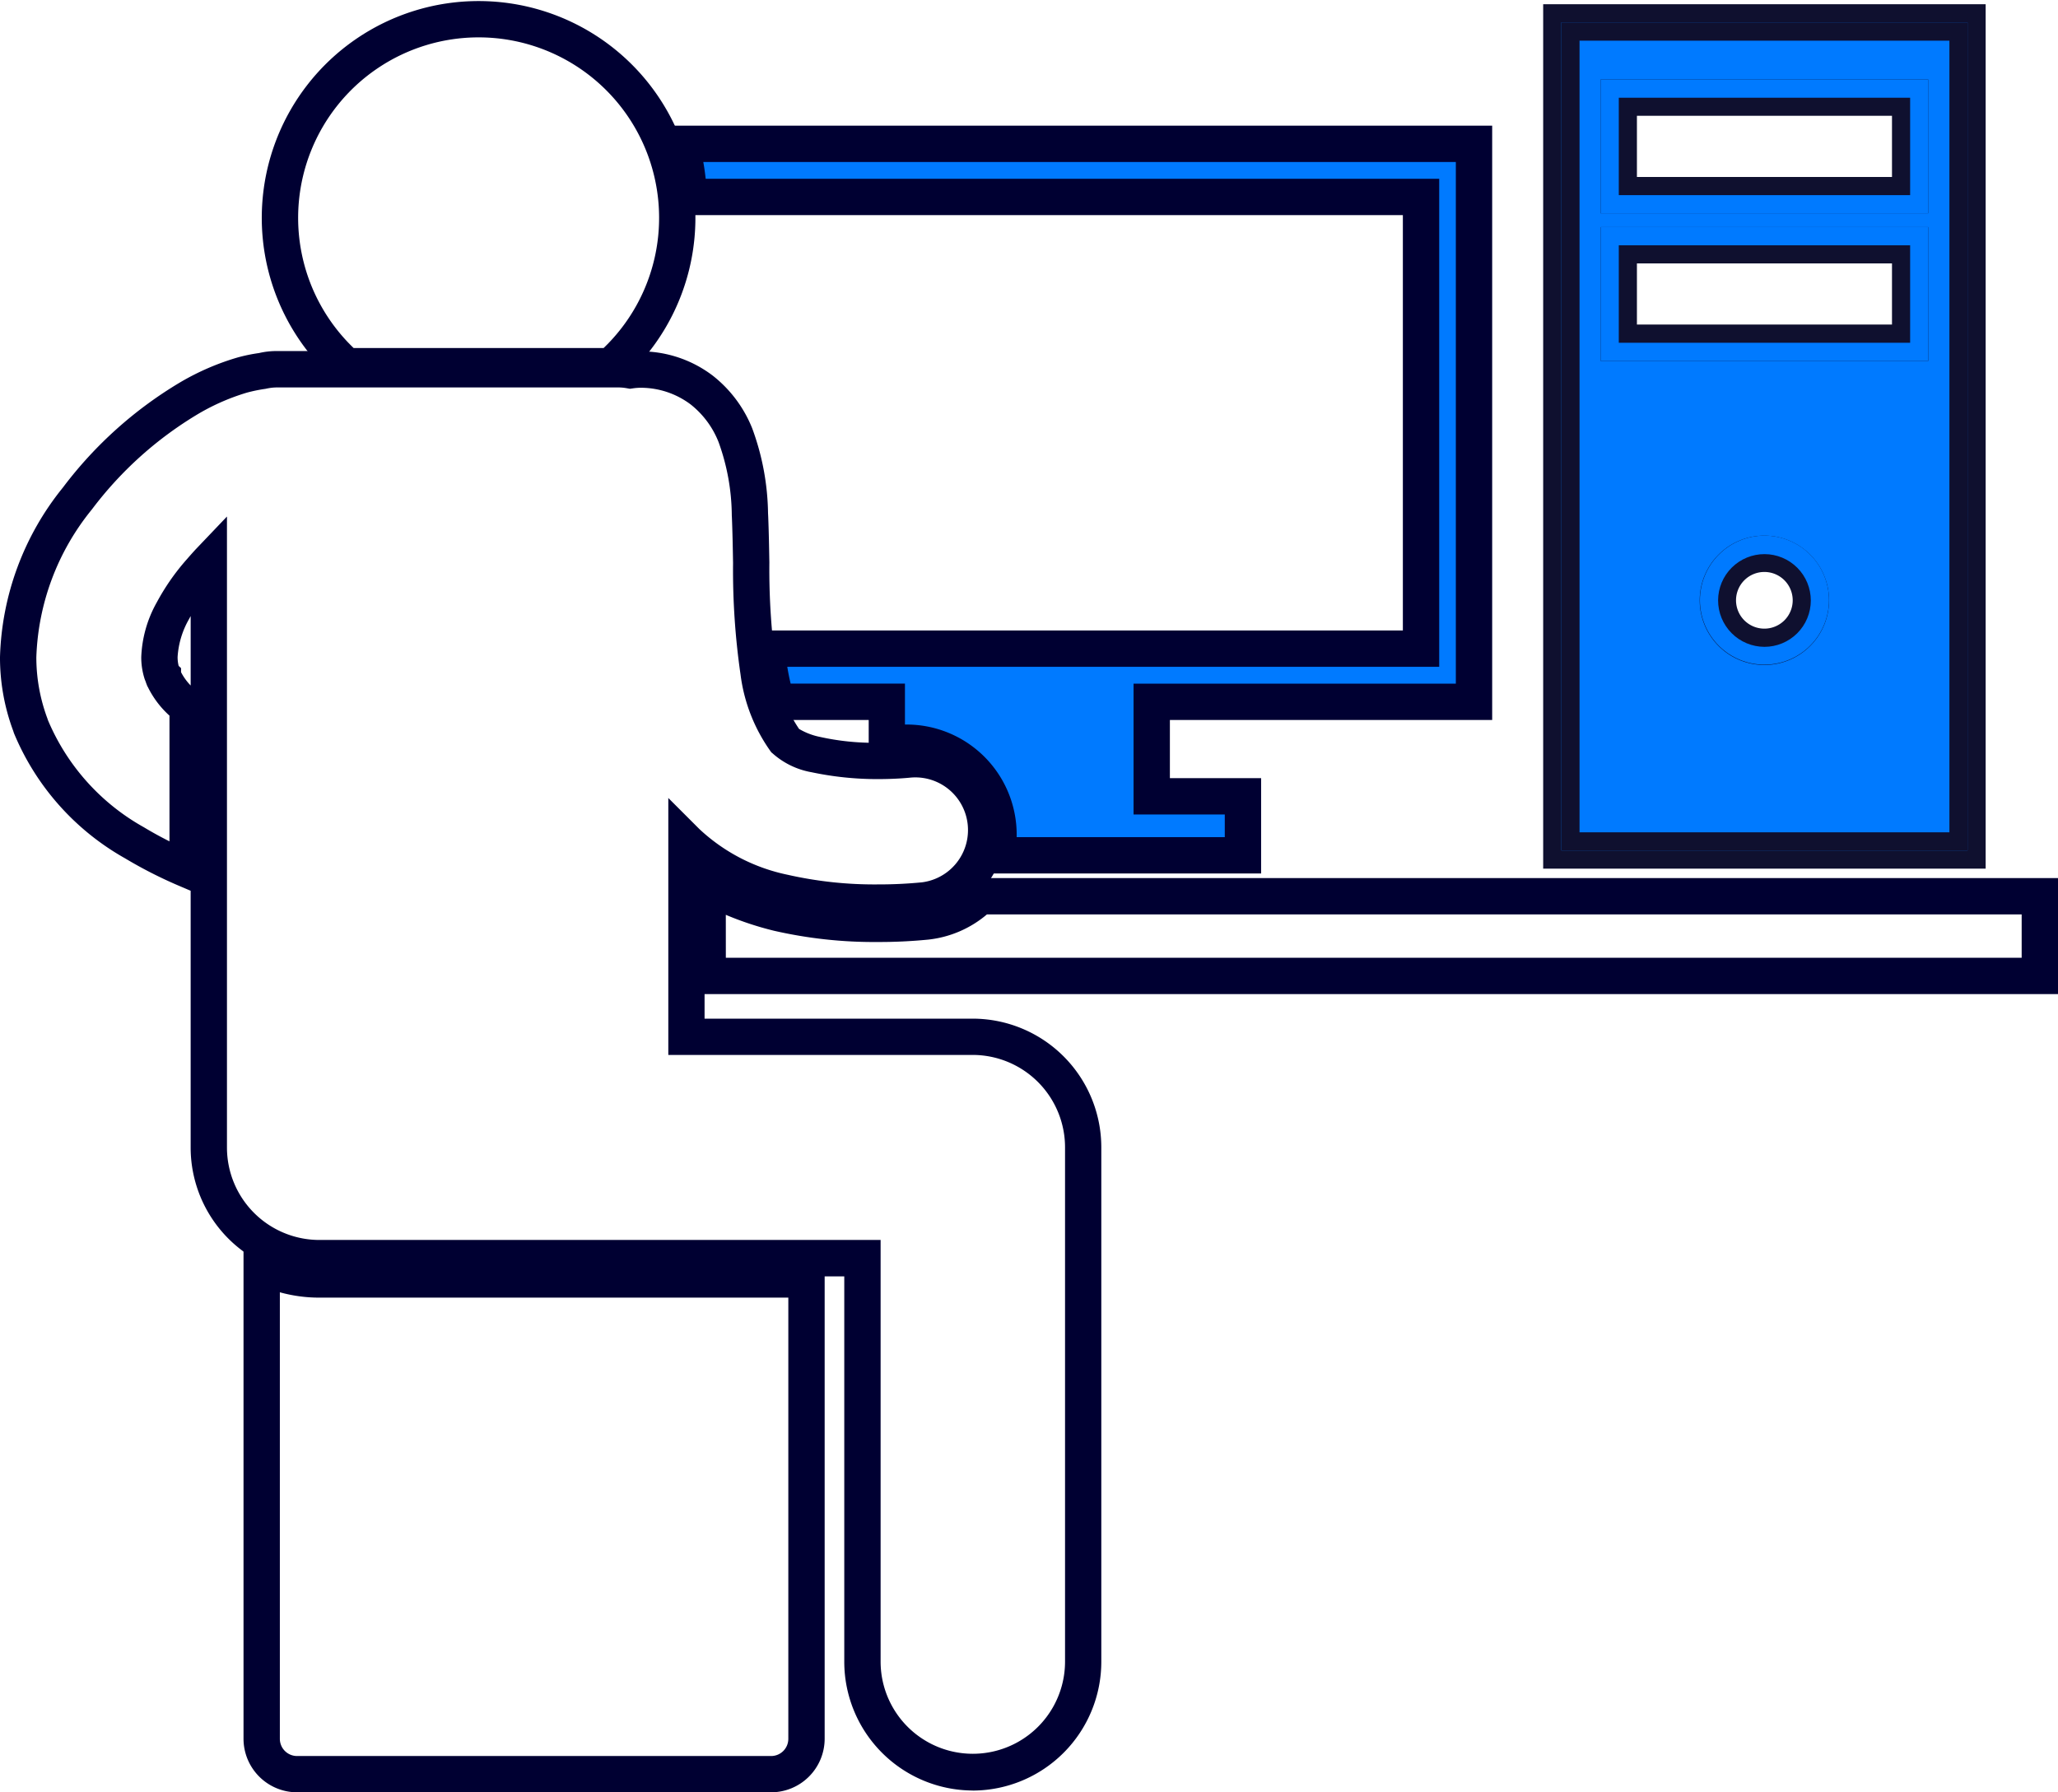
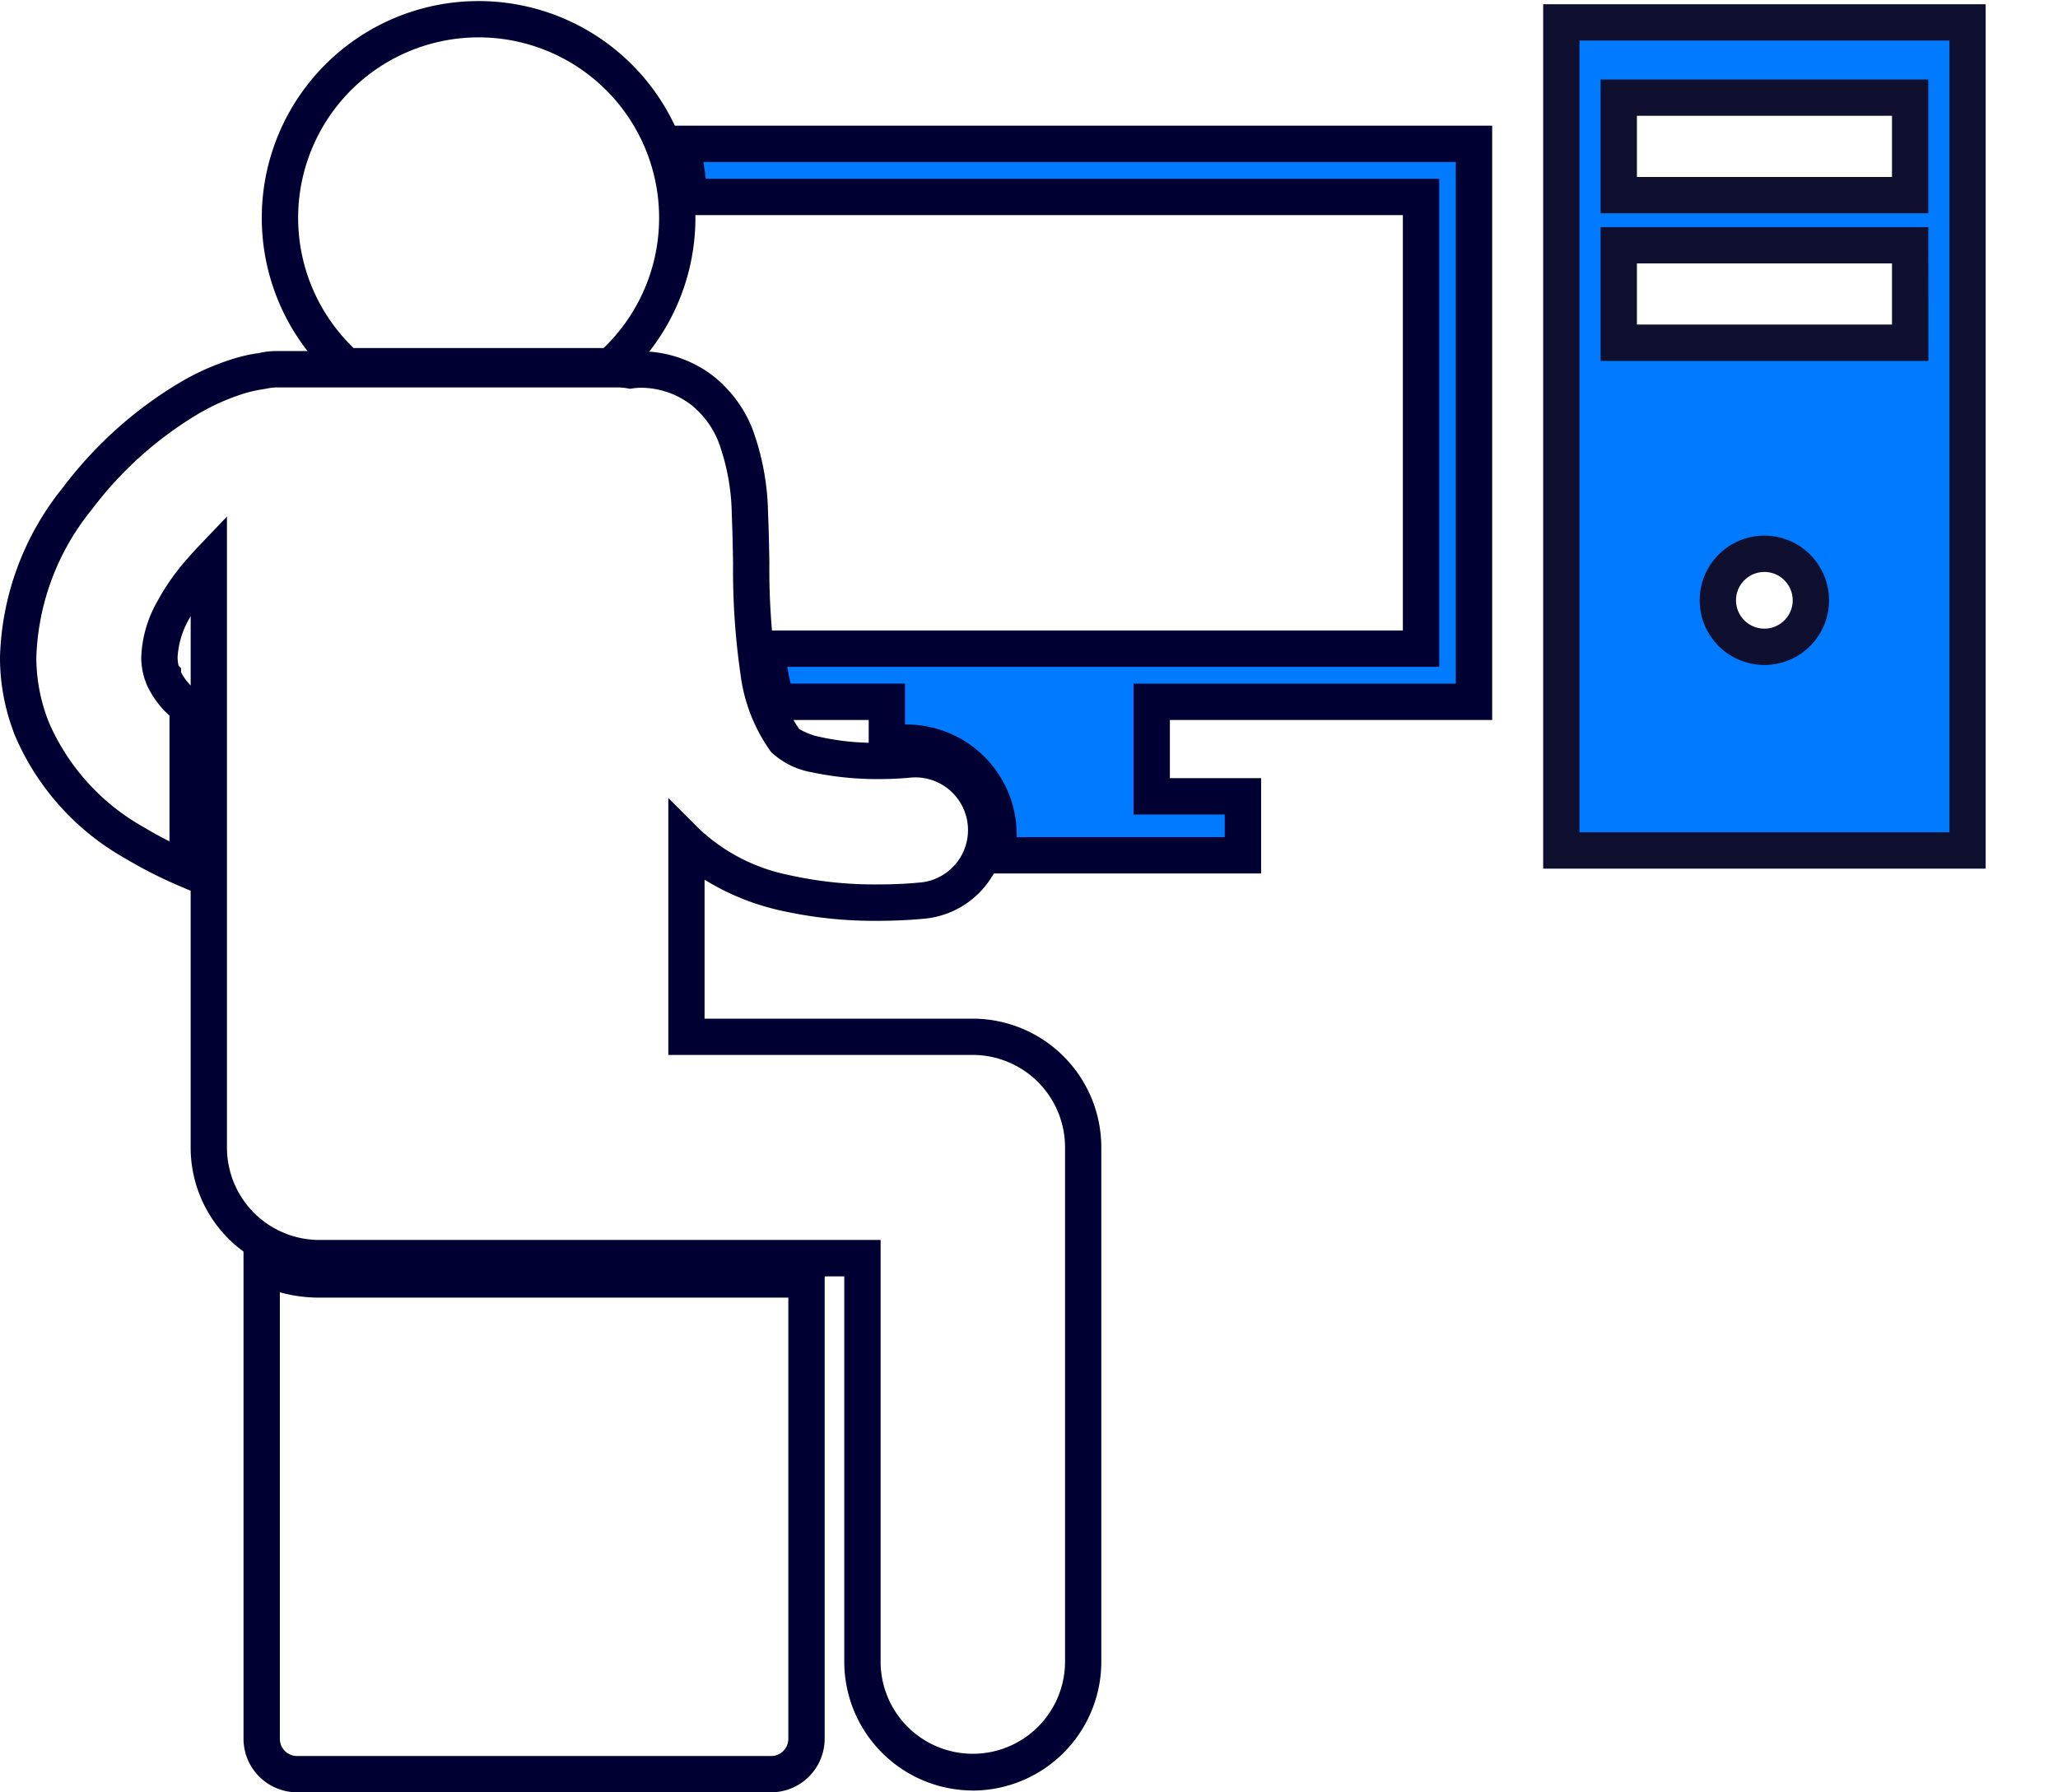
<svg xmlns="http://www.w3.org/2000/svg" width="137.973" height="120.168" viewBox="0 0 137.973 120.168">
  <defs>
    <clipPath id="clip-path">
      <rect id="Rectangle_768" data-name="Rectangle 768" width="137.973" height="120.168" fill="none" />
    </clipPath>
    <clipPath id="clip-path-2">
-       <path id="Path_1062" data-name="Path 1062" d="M96.444,39.979a3.108,3.108,0,1,1,3.109,3.12,3.114,3.114,0,0,1-3.109-3.12m-1.218,0a4.326,4.326,0,1,0,4.327-4.338,4.335,4.335,0,0,0-4.327,4.338m-5.44-23.8h19.533V22.71H89.786Zm-1.218,7.749h21.971V14.96H88.568ZM89.786,6.283h19.533v6.531H89.786Zm-1.218,7.749h21.971V5.065H88.568ZM87.152,2.451h24.8V55.535h-24.8Zm-1.218,54.3h27.233V1.233H85.934Z" transform="translate(-85.934 -1.233)" fill="none" />
-     </clipPath>
+       </clipPath>
  </defs>
  <g id="Group_1092" data-name="Group 1092" transform="translate(0 0)">
    <g id="Group_1087" data-name="Group 1087" transform="translate(0 0)">
      <g id="Group_1086" data-name="Group 1086" clip-path="url(#clip-path)">
-         <path id="Path_1058" data-name="Path 1058" d="M129.7,56.112H37.95v-7.78h2.9l.24.11a18.213,18.213,0,0,0,3.094,1.051,27.729,27.729,0,0,0,6.389.689c1.621,0,2.8-.113,3.12-.146a4.892,4.892,0,0,0,2.88-1.359l.354-.345H129.7ZM40.386,53.676h86.875V50.768H57.89a7.285,7.285,0,0,1-3.934,1.689,33.745,33.745,0,0,1-3.384.161h0A30.118,30.118,0,0,1,43.6,51.86a21.33,21.33,0,0,1-3.216-1.065Z" transform="translate(8.276 10.54)" fill="#000032" />
        <path id="Path_1059" data-name="Path 1059" d="M96.444,39.979A3.108,3.108,0,1,1,99.552,43.1a3.114,3.114,0,0,1-3.109-3.118m-6.659-23.8h19.535V22.71H89.784Zm0-9.9h19.535v6.531H89.784Zm-3.85,50.47h27.233V1.233H85.934Z" transform="translate(18.741 0.269)" fill="#007aff" />
        <path id="Path_1060" data-name="Path 1060" d="M114.6,58.19H84.935V.233H114.6ZM87.37,55.754h24.8V2.669H87.37Zm12.4-11.22A4.336,4.336,0,1,1,104.1,40.2a4.335,4.335,0,0,1-4.325,4.335m0-6.237a1.9,1.9,0,1,0,1.889,1.9,1.9,1.9,0,0,0-1.889-1.9m10.985-14.151H88.784V15.179h21.971ZM91.22,21.71h17.1v-4.1H91.22Zm19.535-7.46H88.784V5.283h21.971ZM91.22,11.815h17.1v-4.1H91.22Z" transform="translate(18.523 0.05)" fill="#0f102f" />
      </g>
    </g>
    <g id="Group_1089" data-name="Group 1089" transform="translate(104.675 1.502)">
      <g id="Group_1088" data-name="Group 1088" clip-path="url(#clip-path-2)">
        <rect id="Rectangle_769" data-name="Rectangle 769" width="27.233" height="55.521" transform="translate(0 0)" fill="#007aff" />
-         <path id="Path_1061" data-name="Path 1061" d="M114.6,58.19H84.935V.233H114.6ZM87.37,55.754h24.8V2.669H87.37Z" transform="translate(-86.152 -1.451)" fill="#0f102f" />
      </g>
    </g>
    <g id="Group_1091" data-name="Group 1091" transform="translate(0 0)">
      <g id="Group_1090" data-name="Group 1090" clip-path="url(#clip-path)">
        <path id="Path_1063" data-name="Path 1063" d="M38.006,11.478H87.1V41.766H43.219c.057.547.128,1.077.219,1.584a13.794,13.794,0,0,0,.481,1.978h7.366V48.15c.408-.018.661-.043.666-.043a5.638,5.638,0,0,1,.675-.039,6.154,6.154,0,0,1,6.114,5.5,6.238,6.238,0,0,1-.121,2.05H75.161V51.663H69.045V45.328H90.653V7.918h-53.2a14.708,14.708,0,0,1,.552,3.56" transform="translate(8.168 1.726)" fill="#007aff" />
        <path id="Path_1064" data-name="Path 1064" d="M76.668,57.056H57.385l.334-1.486a4.949,4.949,0,0,0-4.8-6.065,4.822,4.822,0,0,0-.532.029l-.143.009a6.054,6.054,0,0,1-.614.043l-1.27.056V46.764H43.327l-.275-.837a15.026,15.026,0,0,1-.525-2.154c-.1-.525-.171-1.084-.23-1.664l-.14-1.344H86.171V12.915H37.114l-.038-1.18a13.488,13.488,0,0,0-.506-3.266l-.44-1.551H92.159V46.764H70.552v3.9h6.116ZM60.281,54.62H74.232V53.1H68.116V44.328H89.723V9.354H39.271c.067.373.119.747.16,1.124H88.608V43.2H44.9l.026.147c.058.342.127.669.2.978h7.664V47.07a7.383,7.383,0,0,1,7.489,7.55" transform="translate(7.88 1.508)" fill="#000032" />
        <path id="Path_1065" data-name="Path 1065" d="M48.778,105.32H16.99a3.594,3.594,0,0,1-3.587-3.593V68.081l1.754.859a7.488,7.488,0,0,0,3.322.778H52.364v32.009a3.594,3.594,0,0,1-3.586,3.593M15.839,71.8v29.931a1.155,1.155,0,0,0,1.151,1.157H48.778a1.154,1.154,0,0,0,1.15-1.157V72.154H18.479a9.862,9.862,0,0,1-2.64-.358" transform="translate(2.923 14.847)" fill="#000032" />
        <path id="Path_1066" data-name="Path 1066" d="M38.266,25.77H19.621l-.346-.309a14.536,14.536,0,1,1,19.338,0Zm-17.7-2.436h16.76a12.1,12.1,0,1,0-16.76,0" transform="translate(3.142 0)" fill="#000032" />
        <path id="Path_1067" data-name="Path 1067" d="M65.221,115.833a8.64,8.64,0,0,1-8.619-8.641V81.361H21.4a8.639,8.639,0,0,1-8.618-8.64V55.508l-.681-.29A29.758,29.758,0,0,1,8.378,53.33,17.175,17.175,0,0,1,.955,44.989c-.026-.065-.048-.133-.069-.2A14.069,14.069,0,0,1,0,39.839,18.9,18.9,0,0,1,4.216,28.475a27.344,27.344,0,0,1,7.9-7.077,17,17,0,0,1,3.8-1.641,11.087,11.087,0,0,1,1.448-.3,5.187,5.187,0,0,1,1.2-.135H41.448a5.648,5.648,0,0,1,.823.062,5.8,5.8,0,0,1,.776-.041A7.977,7.977,0,0,1,47.8,20.983,8.5,8.5,0,0,1,50.428,24.5a17.043,17.043,0,0,1,1.063,5.7l.007.125c.045,1.05.063,2.109.082,3.171a47.275,47.275,0,0,0,.464,7.083,9.319,9.319,0,0,0,1.527,4.078,4.479,4.479,0,0,0,1.406.537,16.759,16.759,0,0,0,3.865.393c1.121,0,1.922-.082,1.929-.083a5.969,5.969,0,0,1,1.3,11.867c-.345.035-1.559.151-3.229.153a28.785,28.785,0,0,1-6.637-.72,16.48,16.48,0,0,1-4.969-2.037v9.316h17.98a8.632,8.632,0,0,1,8.618,8.642v34.471a8.64,8.64,0,0,1-8.618,8.641m-50-85.419V72.721a6.2,6.2,0,0,0,6.182,6.2H59.038v28.267a6.182,6.182,0,1,0,12.365,0V72.721a6.2,6.2,0,0,0-6.182-6.206H44.805V49.288l2.079,2.079a12.3,12.3,0,0,0,5.908,3.066,26.328,26.328,0,0,0,6.058.65,29.558,29.558,0,0,0,2.959-.14,3.532,3.532,0,0,0-.769-7.021c-.009,0-.907.1-2.194.1a21.315,21.315,0,0,1-4.424-.458,5.312,5.312,0,0,1-2.685-1.32l-.009.007A11.308,11.308,0,0,1,49.646,41a48.647,48.647,0,0,1-.5-7.464c-.018-1.041-.037-2.08-.079-3.088l-.006-.1a14.666,14.666,0,0,0-.888-4.926A6.024,6.024,0,0,0,46.3,22.9a5.569,5.569,0,0,0-3.349-1.116,3.664,3.664,0,0,0-.527.041l-.192.027-.191-.034a3.333,3.333,0,0,0-.588-.056H18.576a3.373,3.373,0,0,0-.76.091,10.408,10.408,0,0,0-1.257.256,14.694,14.694,0,0,0-3.238,1.409,24.814,24.814,0,0,0-7.16,6.423A16.548,16.548,0,0,0,2.436,39.85a11.736,11.736,0,0,0,.736,4.092l.043.129A14.792,14.792,0,0,0,9.64,51.247q.8.484,1.722.948V43.767A6.348,6.348,0,0,1,9.9,41.823L9.881,41.8l-.1-.261,0-.013L9.7,41.321a4.741,4.741,0,0,1-.23-1.47,8.086,8.086,0,0,1,1.043-3.682,15.148,15.148,0,0,1,2-2.871c.2-.23.4-.456.6-.674ZM12.137,40.852a3.732,3.732,0,0,0,.646.894V37.091c-.038.069-.076.138-.111.206a5.8,5.8,0,0,0-.765,2.535,2.376,2.376,0,0,0,.071.6l.16.15Z" transform="translate(0 4.214)" fill="#000032" />
      </g>
    </g>
  </g>
</svg>